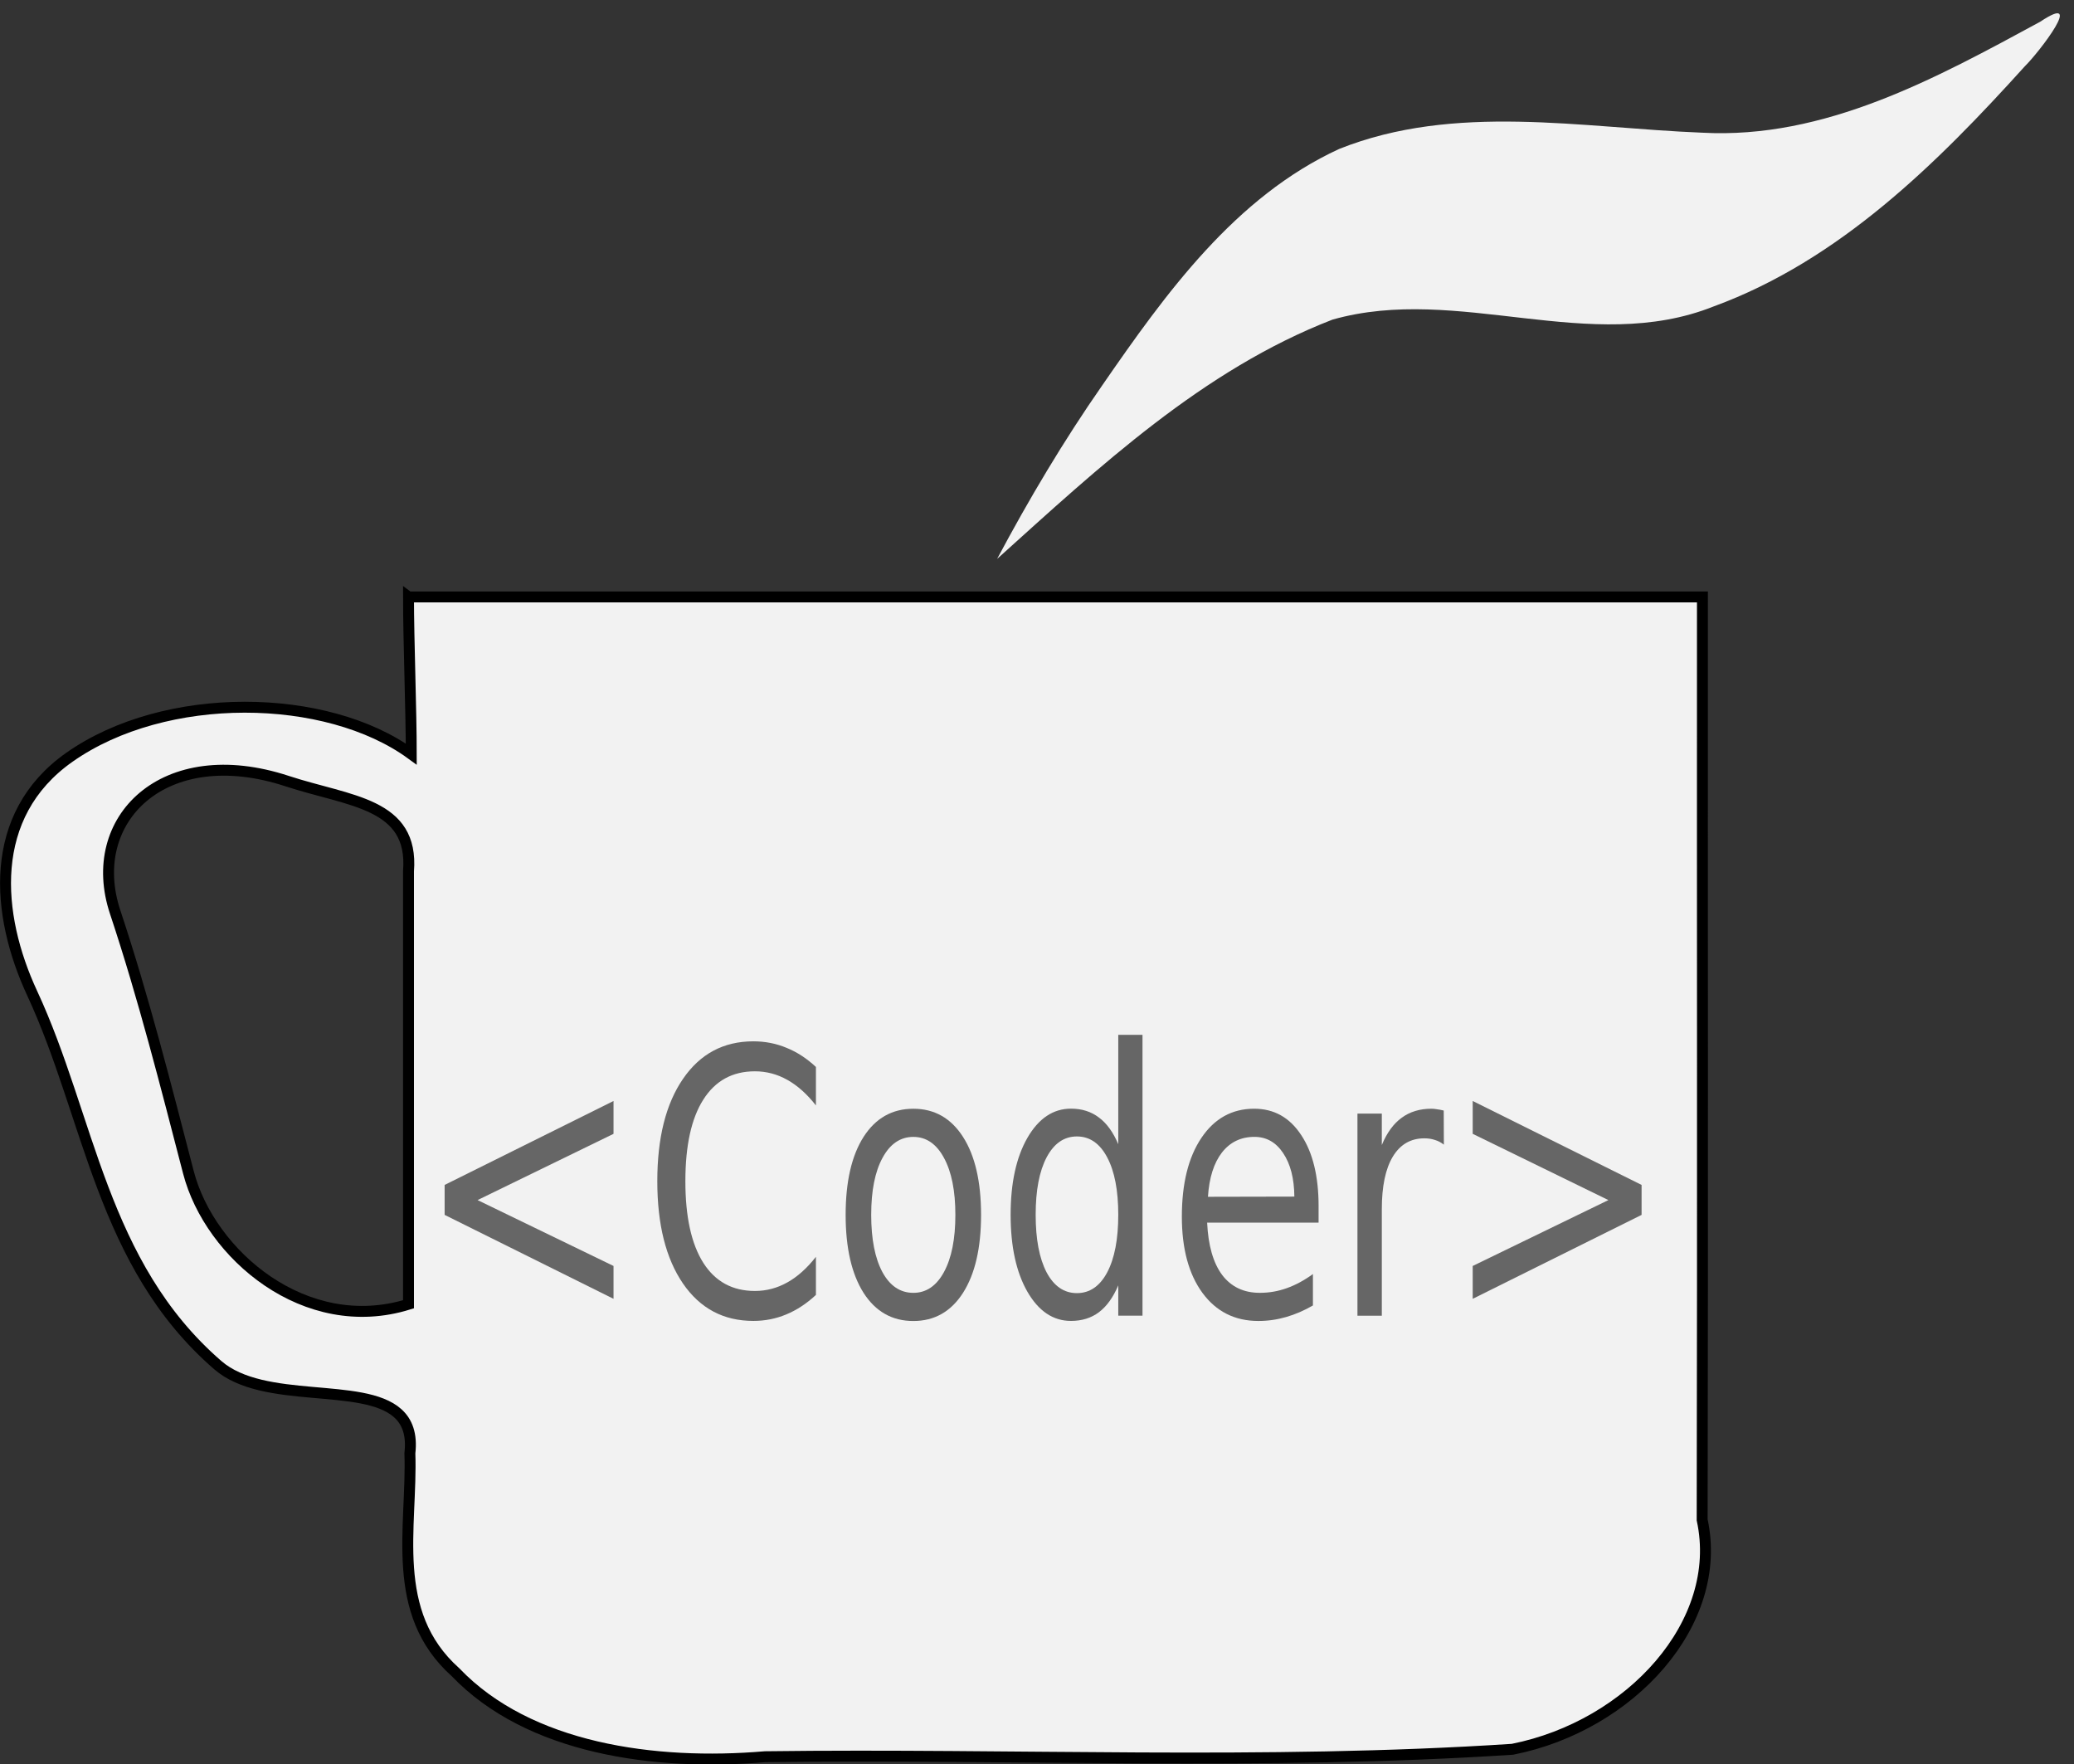
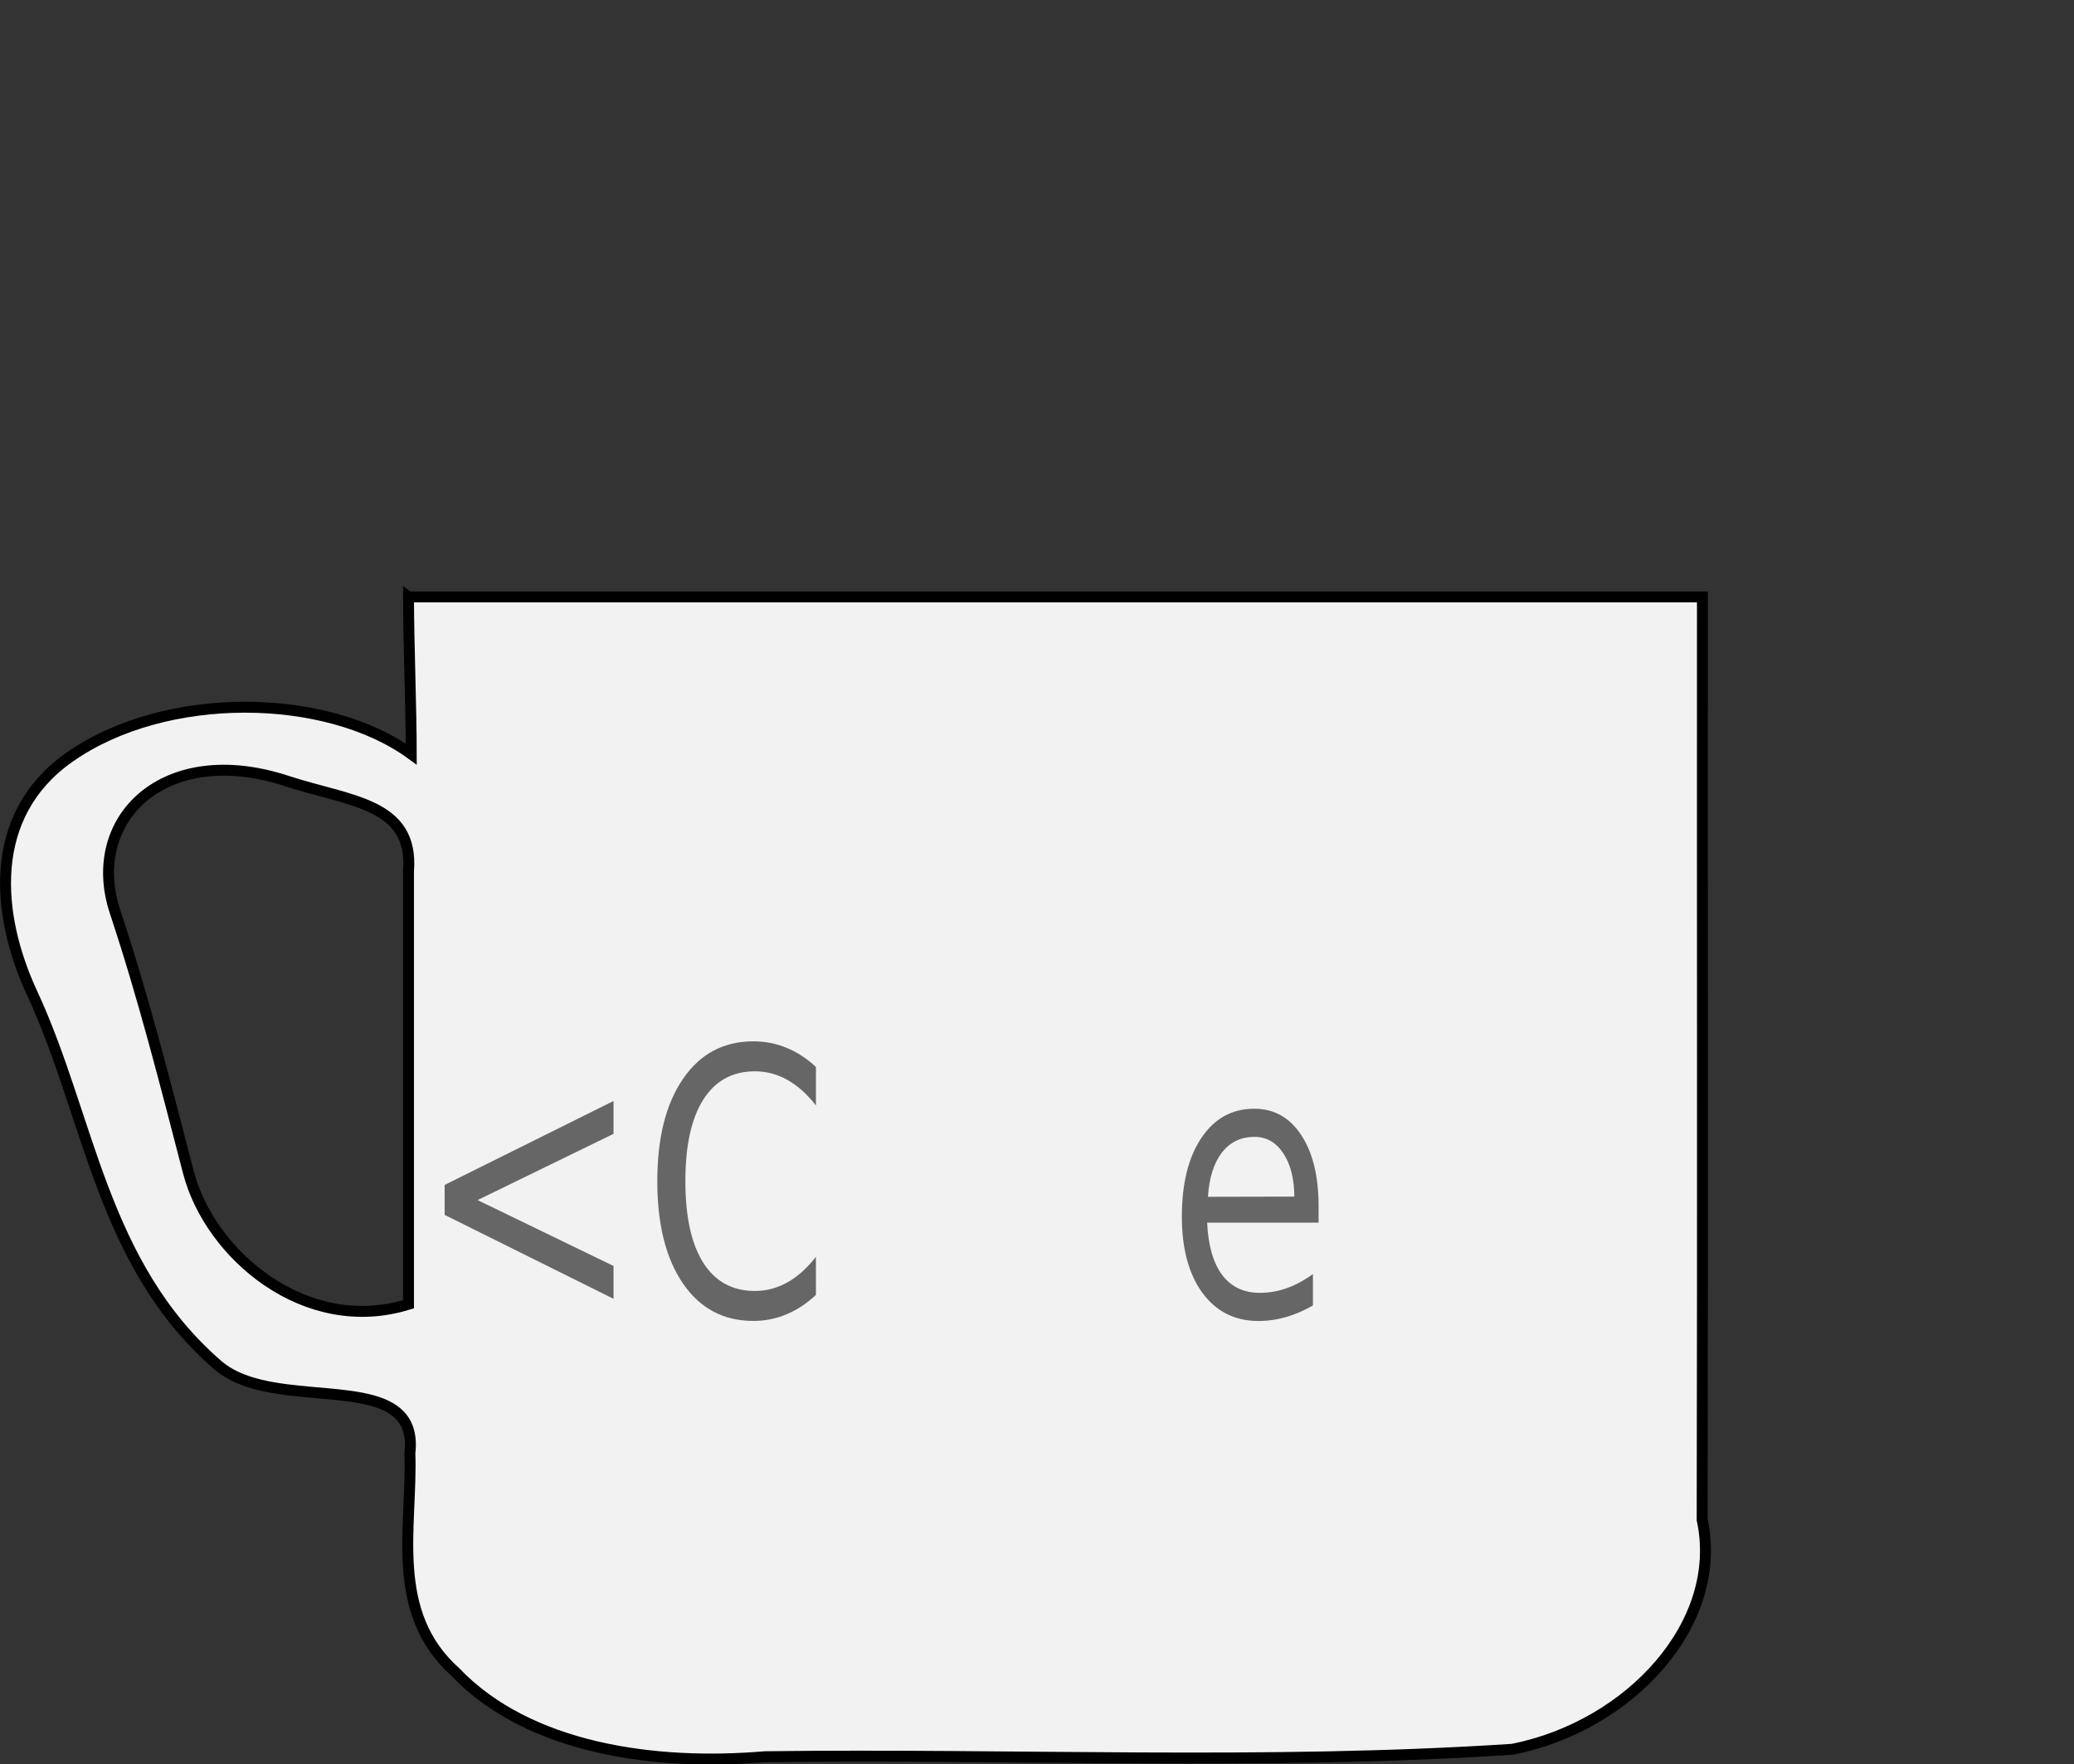
<svg xmlns="http://www.w3.org/2000/svg" version="1.1" viewBox="0 0 189.88 161.51">
  <rect x="0" y="0" width="189.88" height="161.51" fill="#333333" stroke="none" />
  <g transform="translate(-132.1 -364.52)">
    <path d="m169.5 419.16c0 3.889 0.253 10.498 0.253 14.387-7.746-5.647-22.51-5.89-31.303 0.294-7.55 5.31-6.739 14.427-3.404 21.601 5.292 11.387 6.332 24.805 16.994 34.042 4.211 3.648 13.265 1.514 16.475 4.403 0.868 0.781 1.309 1.93 1.111 3.66 0.236 6.744-1.953 14.567 4.175 20.043 6.71 7.015 18.246 8.599 28.344 7.737 22.8-0.295 45.687 0.812 68.428-0.681 10.803-2.145 19.409-11.573 17.364-21 0.061-28.161 7e-3 -56.323 0.025-84.484-39.487-2e-5 -78.974 4e-5 -118.46-3e-5zm-11.113 16.861c5.719 1.879 11.612 1.984 11.113 8.249v39.64c-9.432 2.933-18.192-4.548-20.15-12.078-2.076-7.98-4.083-15.932-6.705-23.819-2.813-8.46 4.449-15.704 15.743-11.992z" fill="#f2f2f2" stroke="#000" />
-     <path d="m223.39 415.68c9.329-8.399 18.819-17.304 30.702-21.902 11.493-3.266 23.595 3.31 34.92-1.216 11.483-4.211 20.425-13.077 28.465-21.973 1.354-1.334 5.591-6.87 1.406-4.077-9.553 5.18-19.727 10.771-30.962 10.154-11.031-0.437-22.614-2.739-33.215 1.488-9.53 4.385-15.896 13.244-21.691 21.639-3.543 5.083-6.711 10.42-9.625 15.887z" fill="#f2f2f2" />
    <g fill="#666">
      <path d="m188.27 468.31-12.447 6.064 12.447 6.031v3.007l-15.462-7.683v-2.743l15.462-7.683v3.007" />
      <path d="m206.8 462.19v3.519c-0.82-1.046-1.697-1.828-2.629-2.346-0.925-0.518-1.91-0.776-2.955-0.777-2.058 3e-5 -3.634 0.865-4.728 2.594-1.093 1.718-1.64 4.208-1.64 7.468-1e-5 3.249 0.547 5.739 1.64 7.468 1.093 1.718 2.669 2.577 4.728 2.577 1.045 0 2.03-0.259 2.955-0.777 0.933-0.518 1.809-1.3 2.629-2.346v3.486c-0.852 0.793-1.757 1.388-2.714 1.784-0.949 0.397-1.954 0.595-3.015 0.595-2.726 0-4.873-1.14-6.441-3.42-1.568-2.291-2.352-5.414-2.352-9.368 0-3.965 0.784-7.088 2.352-9.368 1.568-2.291 3.715-3.437 6.441-3.437 1.077 2e-5 2.091 0.198 3.039 0.595 0.957 0.386 1.853 0.969 2.69 1.751" />
-       <path d="m215.72 468.59c-1.19 1e-5 -2.131 0.639-2.822 1.917-0.691 1.267-1.037 3.007-1.037 5.221s0.342 3.96 1.025 5.237c0.691 1.267 1.636 1.9 2.834 1.9 1.182 0 2.119-0.639 2.81-1.917 0.691-1.278 1.037-3.018 1.037-5.221-1e-5 -2.192-0.346-3.927-1.037-5.204-0.691-1.289-1.628-1.933-2.81-1.933m0-2.577c1.93 1e-5 3.445 0.859 4.547 2.577 1.101 1.718 1.652 4.098 1.652 7.138-1e-5 3.029-0.551 5.408-1.652 7.138-1.102 1.718-2.617 2.577-4.547 2.577-1.938 0-3.457-0.859-4.559-2.577-1.093-1.729-1.64-4.109-1.64-7.138 0-3.04 0.547-5.419 1.64-7.138 1.102-1.718 2.621-2.577 4.559-2.577" />
-       <path d="m234.48 469.26v-10.012h2.219v25.708h-2.219v-2.776c-0.466 1.101-1.057 1.922-1.773 2.462-0.708 0.529-1.56 0.793-2.557 0.793-1.632 0-2.963-0.892-3.992-2.677-1.021-1.784-1.532-4.13-1.532-7.038s0.511-5.254 1.532-7.038c1.029-1.784 2.36-2.677 3.992-2.677 0.997 1e-5 1.849 0.27 2.557 0.81 0.716 0.529 1.307 1.344 1.773 2.445m-7.562 6.46c0 2.236 0.334 3.993 1.001 5.271 0.675 1.267 1.6 1.9 2.774 1.9s2.099-0.633 2.774-1.9c0.675-1.278 1.013-3.034 1.013-5.271-2e-5 -2.236-0.338-3.987-1.013-5.254-0.675-1.278-1.6-1.917-2.774-1.917-1.174 2e-5 -2.099 0.639-2.774 1.917-0.667 1.267-1.001 3.018-1.001 5.254" />
      <path d="m252.82 474.95v1.487h-10.203c0.097 2.093 0.555 3.69 1.375 4.791 0.828 1.09 1.978 1.636 3.449 1.636 0.852 0 1.676-0.143 2.473-0.43 0.804-0.286 1.6-0.716 2.388-1.289v2.875c-0.796 0.463-1.612 0.815-2.448 1.057-0.836 0.242-1.685 0.363-2.545 0.363-2.155 0-3.864-0.859-5.126-2.577-1.254-1.718-1.881-4.042-1.881-6.972 0-3.029 0.595-5.43 1.785-7.204 1.198-1.784 2.81-2.677 4.836-2.677 1.817 1e-5 3.252 0.804 4.306 2.412 1.061 1.597 1.592 3.773 1.592 6.526m-2.219-0.892c-0.016-1.663-0.358-2.99-1.025-3.982-0.659-0.991-1.536-1.487-2.629-1.487-1.238 1e-5 -2.231 0.479-2.979 1.437-0.74 0.958-1.166 2.308-1.278 4.048l7.912-0.017" />
-       <path d="m264.29 469.3c-0.249-0.198-0.523-0.341-0.82-0.43-0.289-0.099-0.611-0.149-0.965-0.149-1.254 1e-5 -2.219 0.562-2.895 1.685-0.667 1.113-1.001 2.715-1.001 4.808v9.748h-2.231v-18.505h2.231v2.875c0.466-1.123 1.073-1.955 1.821-2.495 0.748-0.551 1.656-0.826 2.726-0.826 0.153 1e-5 0.322 0.017 0.507 0.05 0.185 0.022 0.39 0.061 0.615 0.116l0.012 3.123" />
-       <path d="m266.93 468.31v-3.007l15.462 7.683v2.743l-15.462 7.683v-3.007l12.423-6.031-12.423-6.064" />
    </g>
  </g>
</svg>